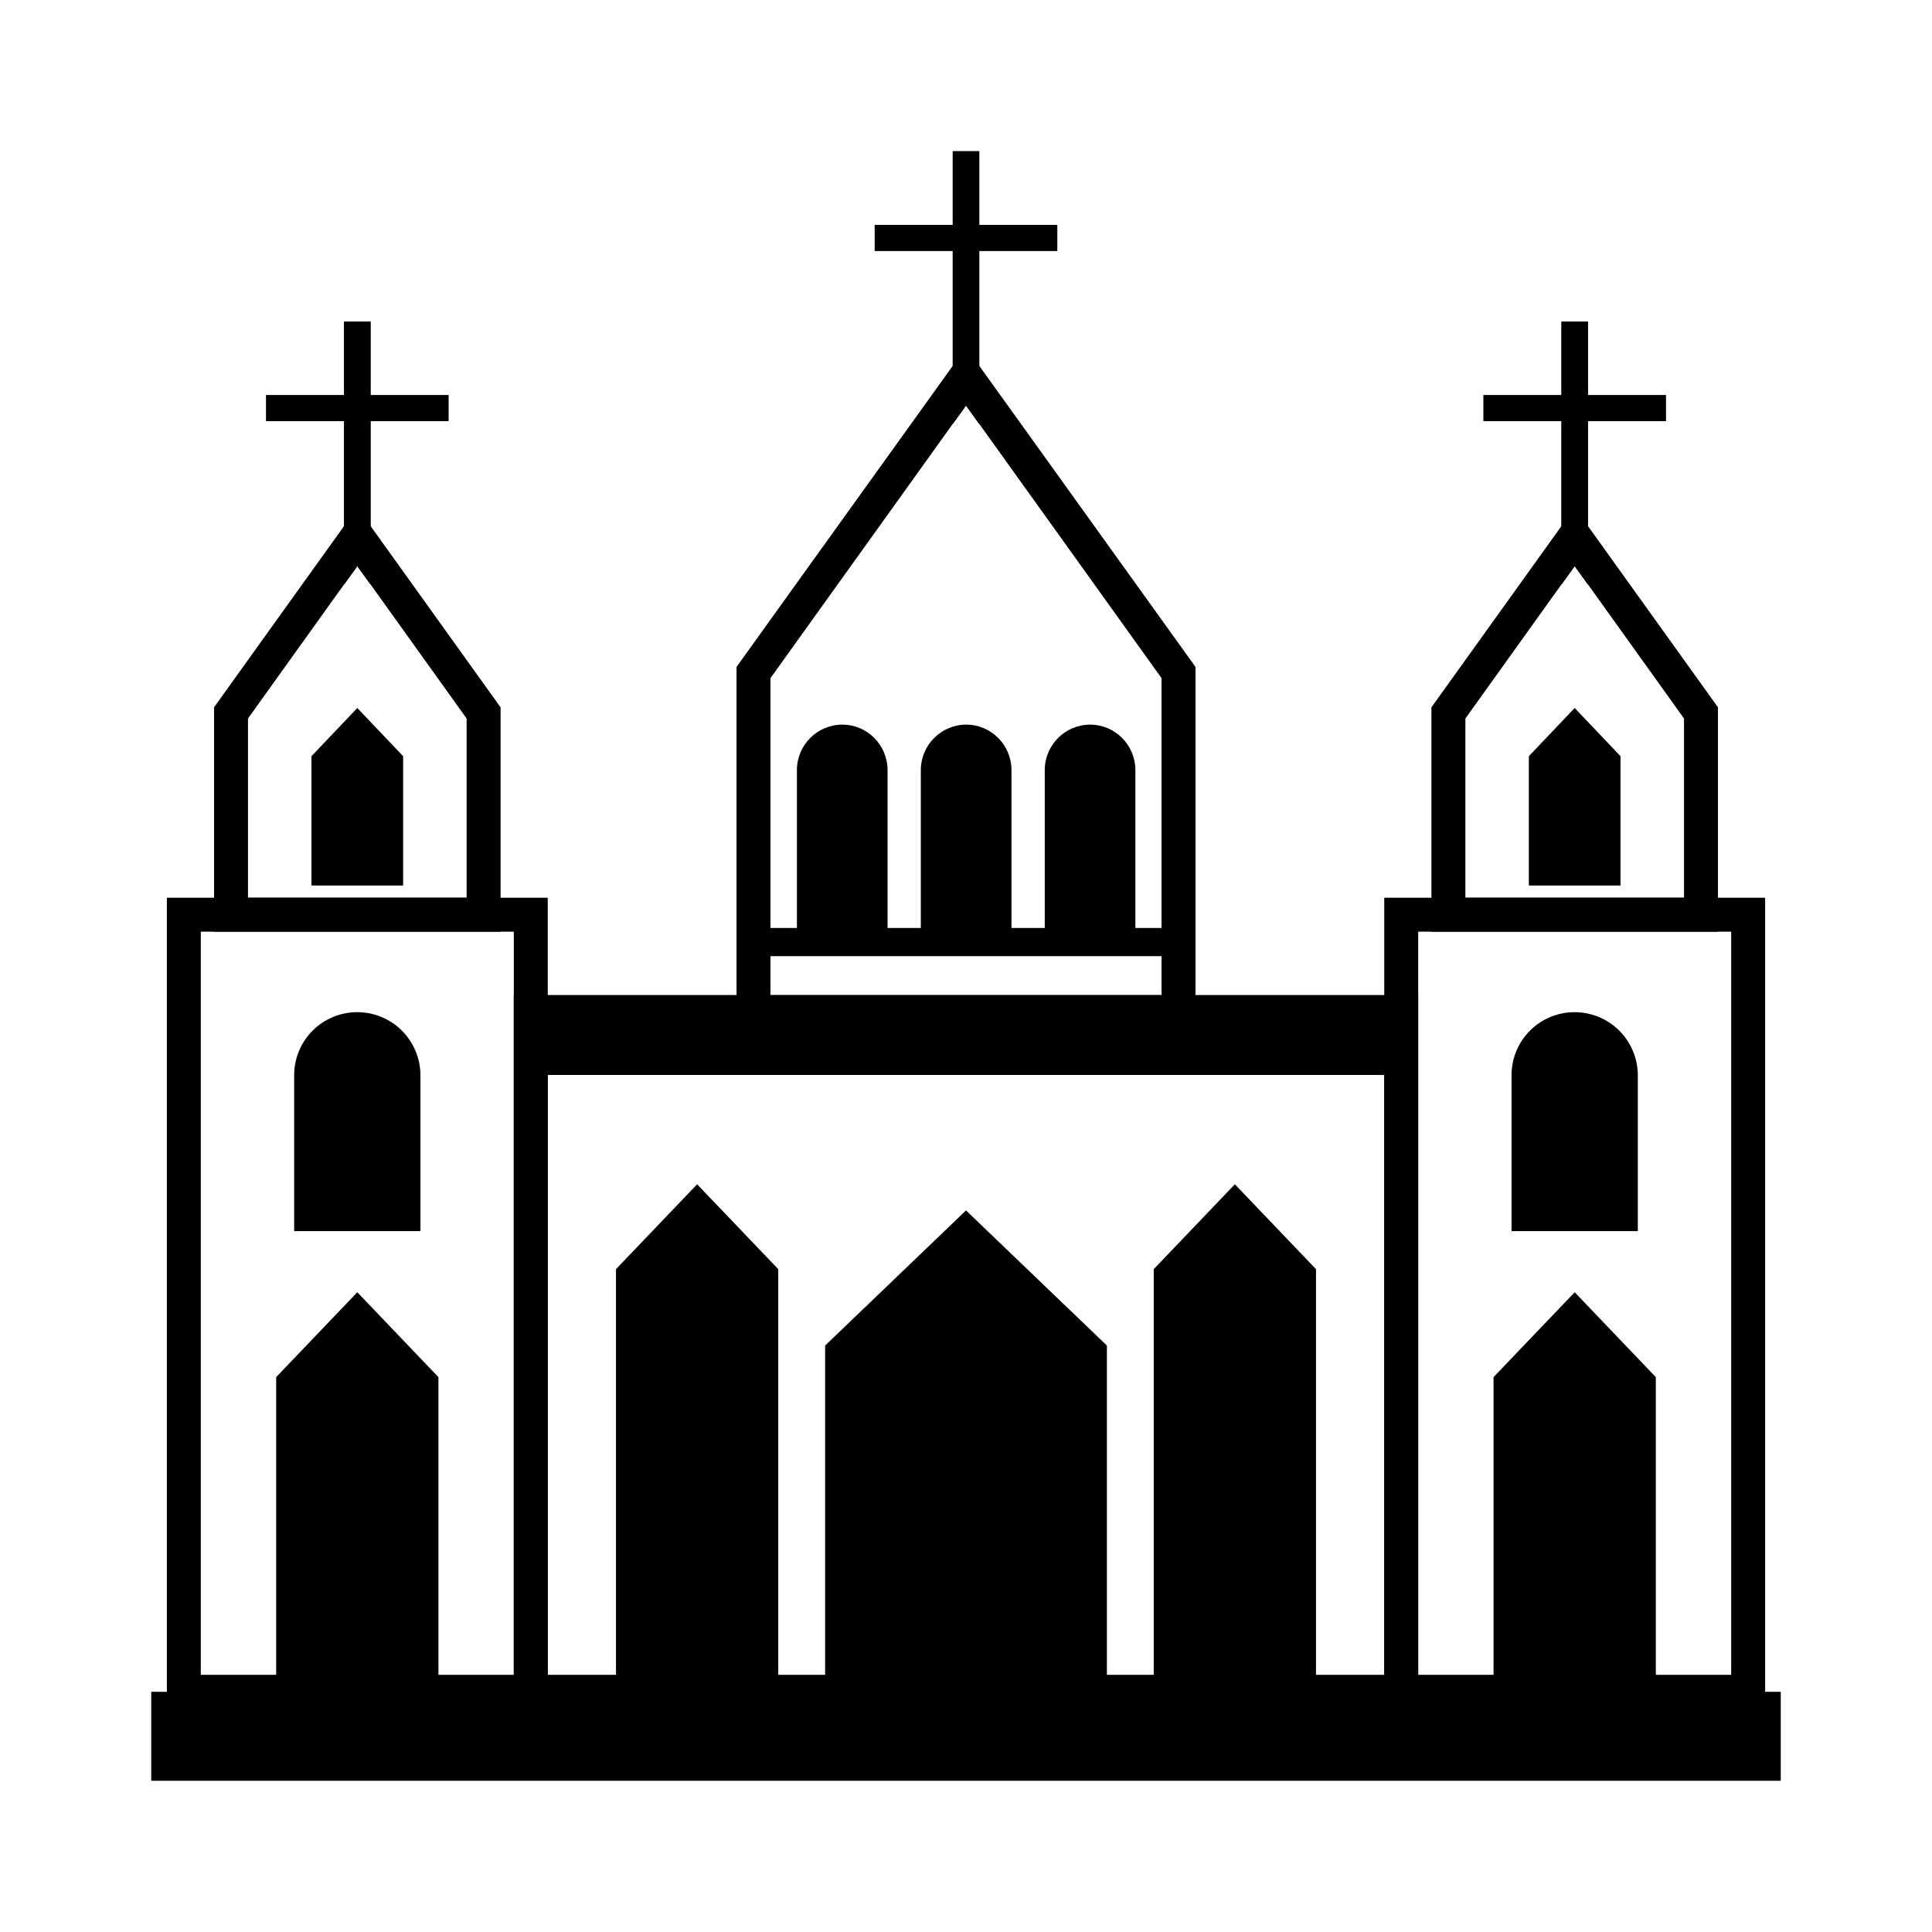
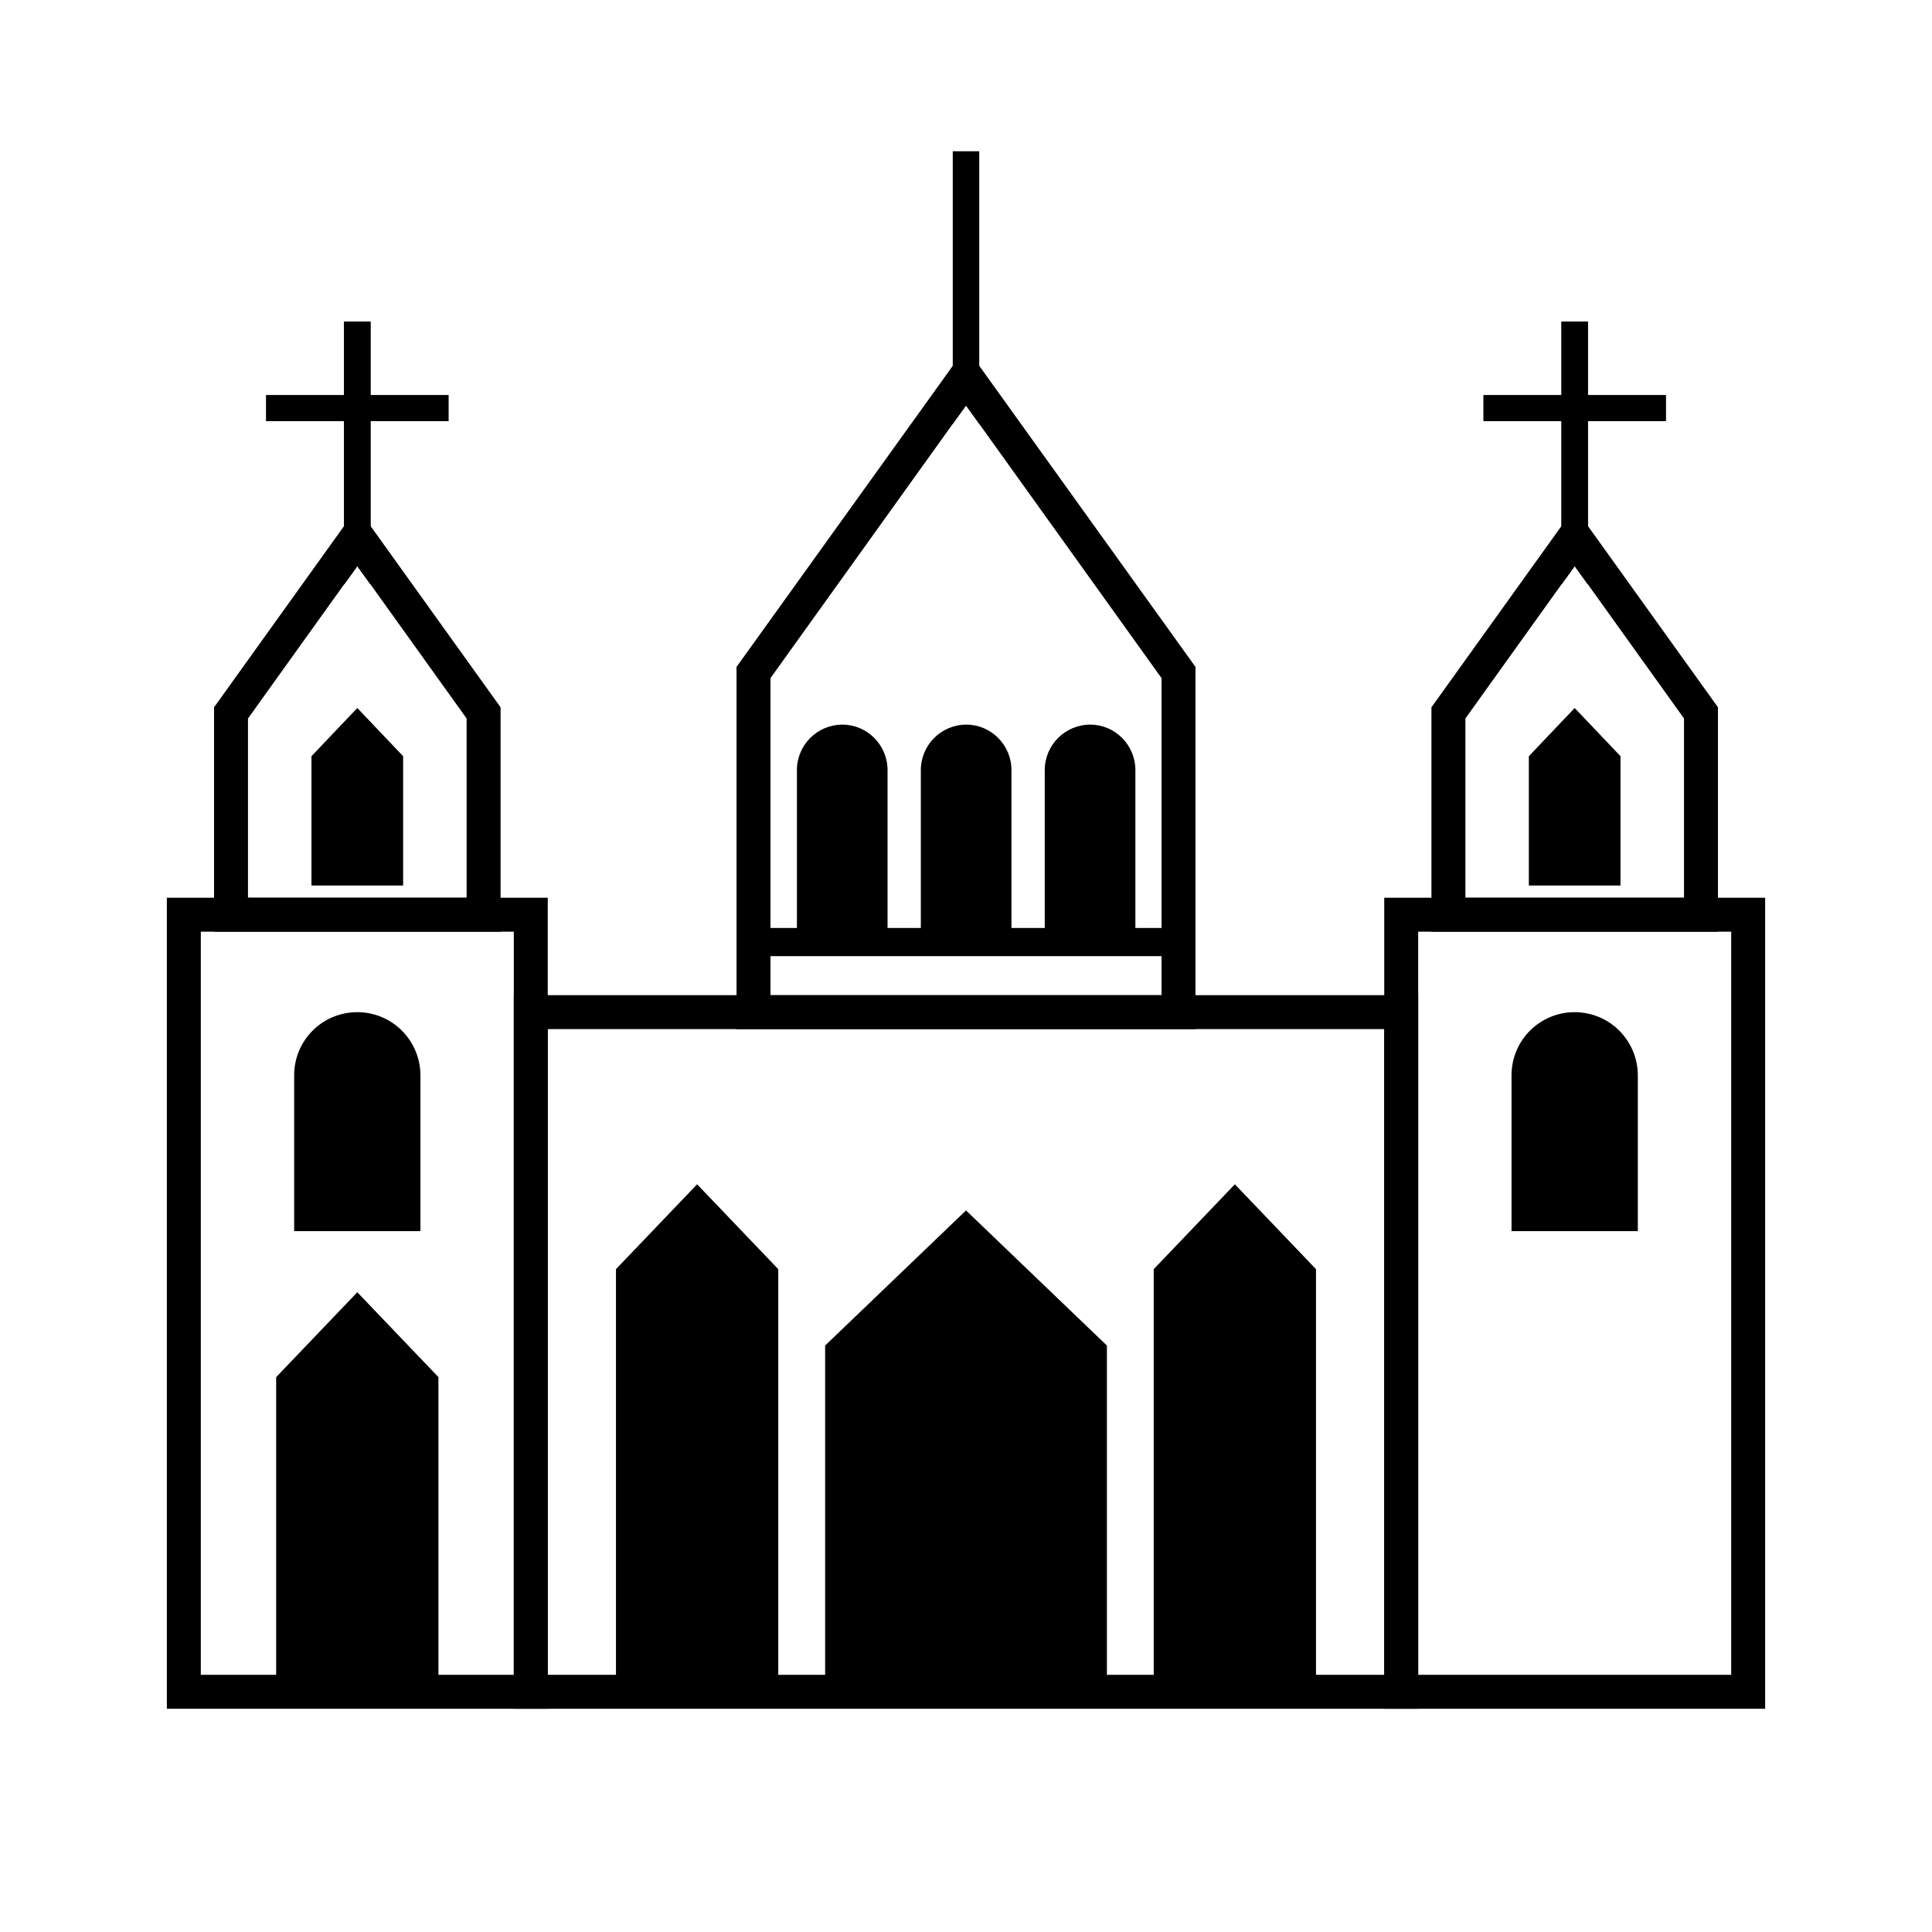
<svg xmlns="http://www.w3.org/2000/svg" fill="#000000" width="800px" height="800px" version="1.1" viewBox="144 144 512 512">
  <g>
    <path d="m242.2 229.24v69.633l-3.508-4.856-3.512 4.856v-69.633z" />
    <path d="m242.2 229.24v69.633l-3.508-4.856-3.512 4.856v-69.633z" />
    <path d="m564.82 229.24v69.633l-3.508-4.856-3.508 4.856v-69.633z" />
    <path d="m564.82 229.24v69.633l-3.508-4.856-3.508 4.856v-69.633z" />
    <path d="m403.51 184.08v72.242l-3.508-4.859-3.512 4.859v-72.242z" />
-     <path d="m403.51 184.08v72.242l-3.508-4.859-3.512 4.859v-72.242z" />
    <path d="m214.49 248.68h48.402v6.926h-48.402z" />
    <path d="m242.2 283.4-3.508-4.859-3.508 4.859-34.457 48.043v59.469h75.93v-59.469zm25.461 98.512h-57.941v-47.504l25.461-35.535 3.508-4.859 3.508 4.859 25.461 35.535z" />
    <path d="m226.54 344.4v34.277h24.293v-34.277l-12.145-12.773z" />
    <path d="m537.11 248.68h48.402v6.926h-48.402z" />
    <path d="m564.82 283.4-3.508-4.859-3.508 4.859-34.457 48.043v59.469h75.93v-59.469zm25.461 98.512h-57.938v-47.504l25.461-35.535 3.508-4.859 3.508 4.859 25.461 35.535z" />
    <path d="m549.16 344.4v34.277h24.289v-34.277l-12.145-12.773z" />
-     <path d="m375.8 203.6h48.402v6.926h-48.402z" />
-     <path d="m184.08 592.35h431.84v23.57h-431.84z" />
    <path d="m519.83 596.84h-239.67v-189.11h239.67zm-230.67-8.996h221.68v-171.12h-221.68z" />
    <path d="m289.16 596.84h-100.94v-214.93h100.94zm-91.945-8.996h82.949v-196.94h-82.949z" />
    <path d="m307.24 480.34v112.01h43.004v-112.01l-21.5-22.492z" />
    <path d="m260.19 592.35v-83.398l-21.5-22.492-21.504 22.492v83.398z" />
    <path d="m449.75 480.34v112.01h43.004v-112.01l-21.504-22.492z" />
    <path d="m403.51 240.94-3.508-4.856-3.508 4.859-57.309 79.801v95.992h121.63v-95.996zm48.312 166.8h-103.64v-84.027l48.312-67.383 3.508-4.859 3.508 4.859 48.312 67.383z" />
    <path d="m611.78 596.84h-100.94v-214.93h100.94zm-91.945-8.996h82.949v-196.94h-82.949z" />
    <path d="m437.34 593.16v-92.574l-37.336-35.809-37.336 35.809v92.574z" />
    <path d="m379.21 348.09v41.926h-24.02v-41.926c0-6.656 5.398-12.055 12.055-12.055 6.57-0.004 11.965 5.394 11.965 12.055z" />
    <path d="m412.05 348.09v41.926h-24.02v-41.926c0-6.656 5.398-12.055 12.055-12.055 6.566-0.004 11.965 5.394 11.965 12.055z" />
    <path d="m444.89 348.09v41.926h-24.02v-41.926c0-6.656 5.398-12.055 12.055-12.055 6.566-0.004 11.965 5.394 11.965 12.055z" />
    <path d="m339.99 389.92h120.11v7.469h-120.11z" />
-     <path d="m582.81 592.35v-83.398l-21.5-22.492-21.504 22.492v83.398z" />
    <path d="m578.04 428.97v41.293h-33.469v-41.293c0-9.266 7.469-16.734 16.734-16.734 4.59 0 8.816 1.891 11.785 4.859 3.059 3.059 4.949 7.285 4.949 11.875z" />
    <path d="m255.42 428.97v41.293h-33.465v-41.293c0-9.266 7.469-16.734 16.734-16.734 4.59 0 8.816 1.891 11.785 4.859 3.059 3.059 4.945 7.285 4.945 11.875z" />
-     <path d="m284.66 407.73h230.67v21.141h-230.67z" />
  </g>
</svg>